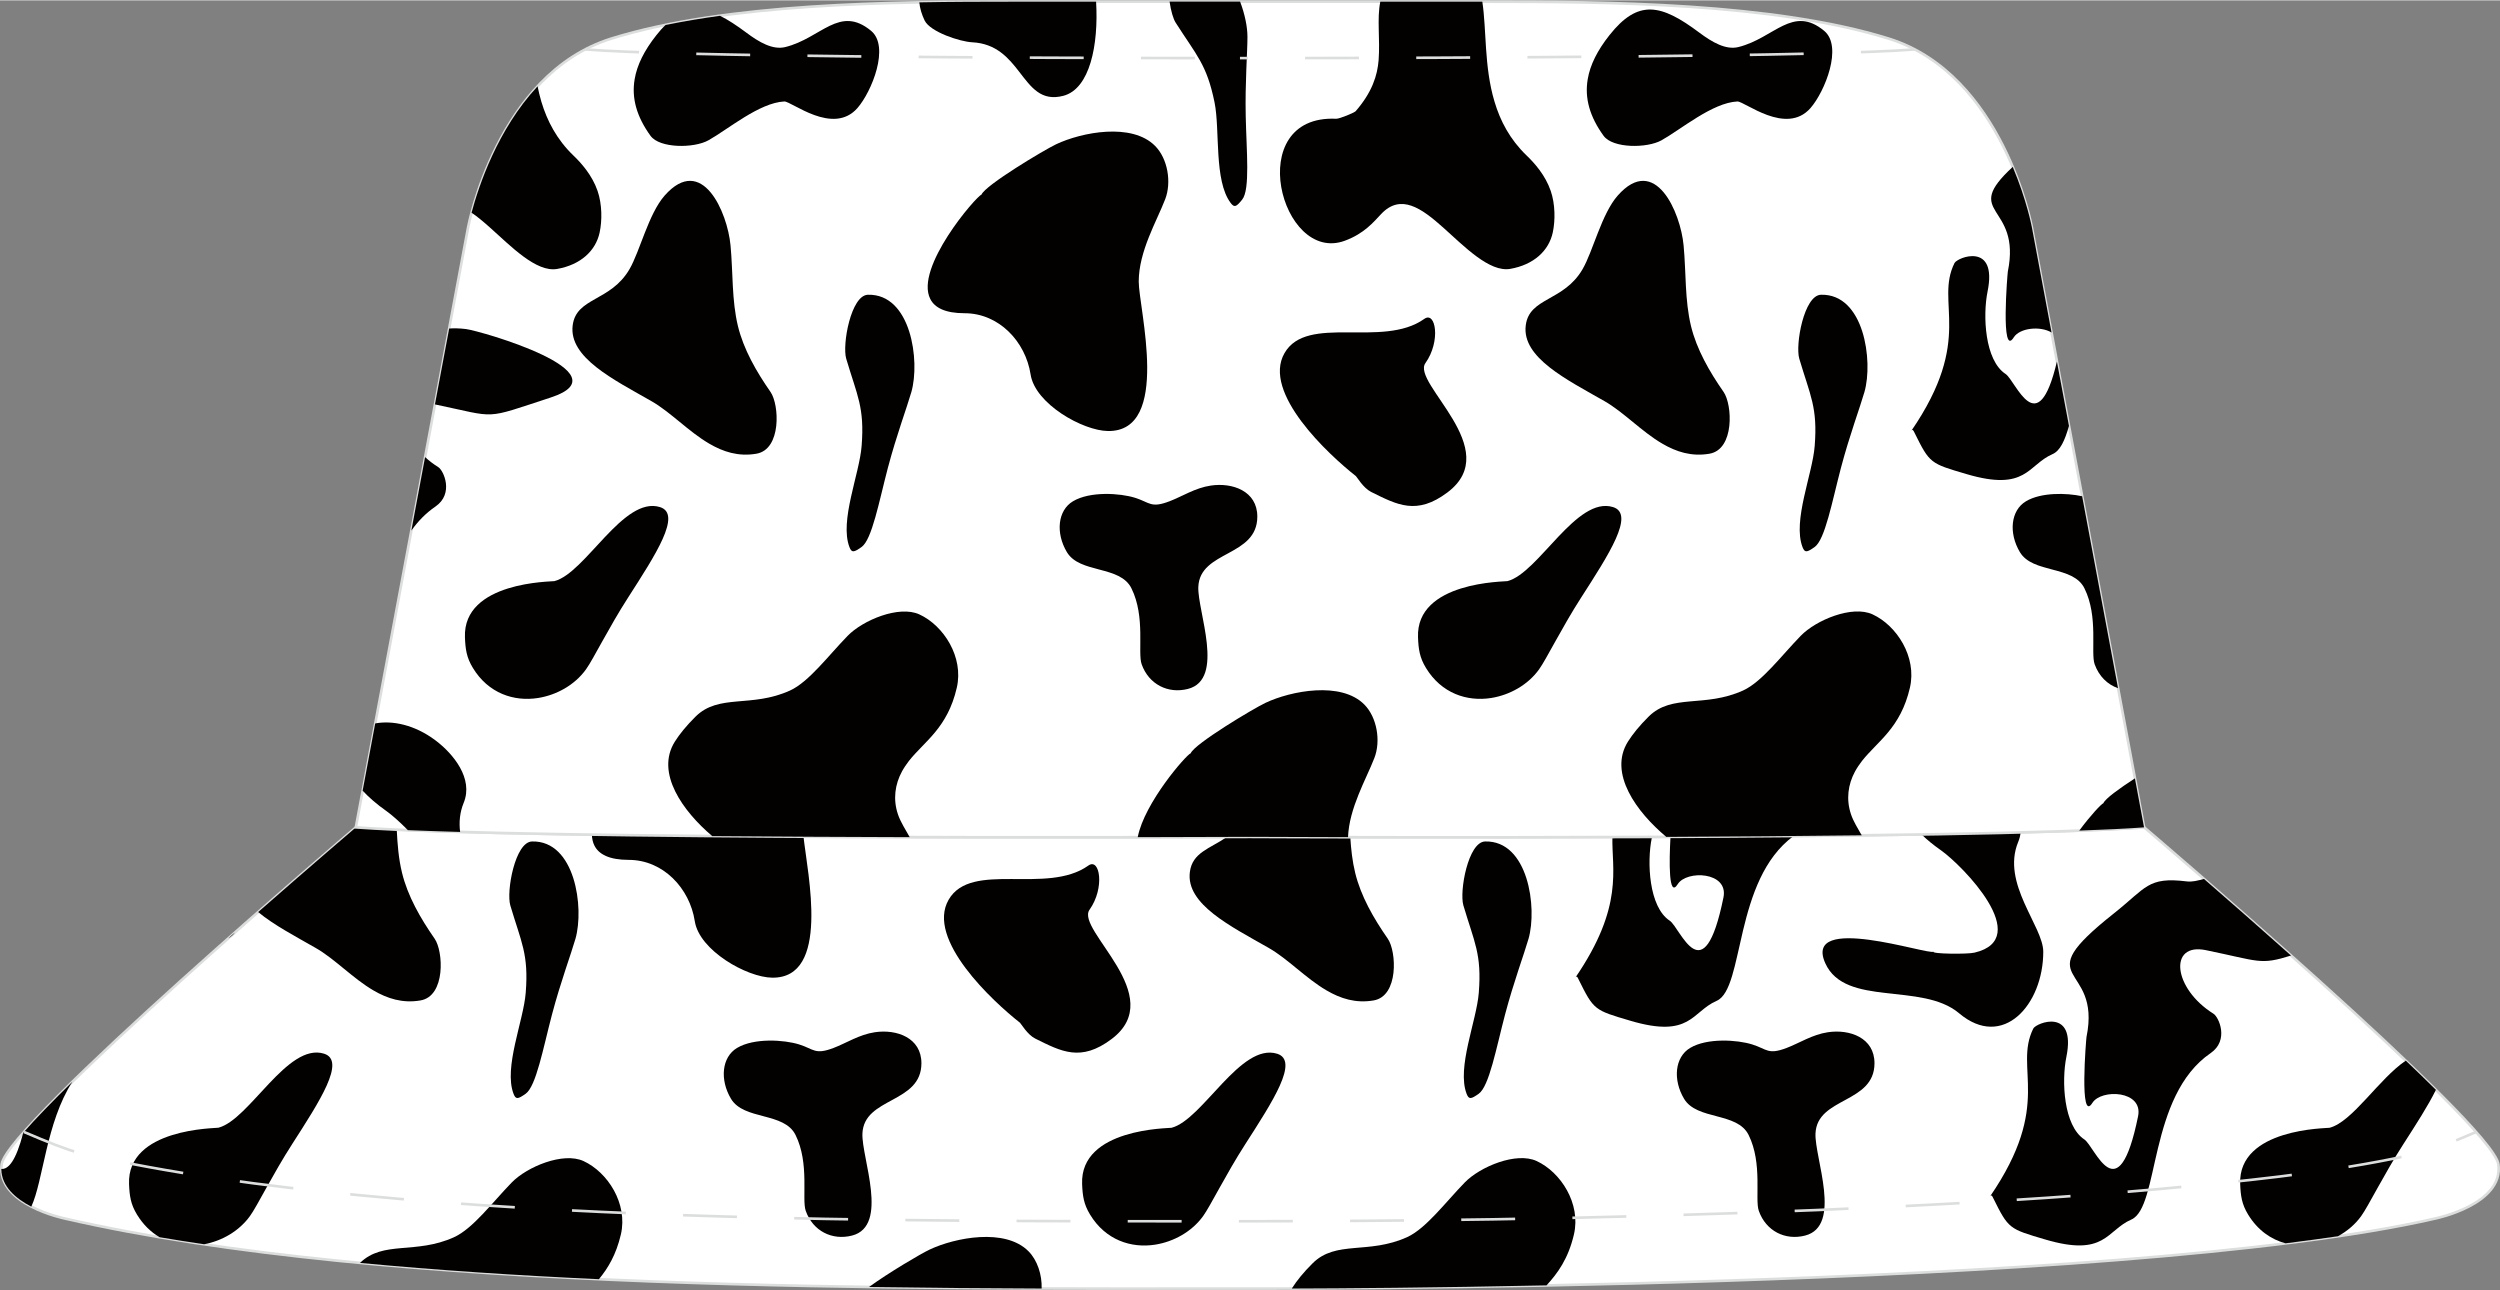
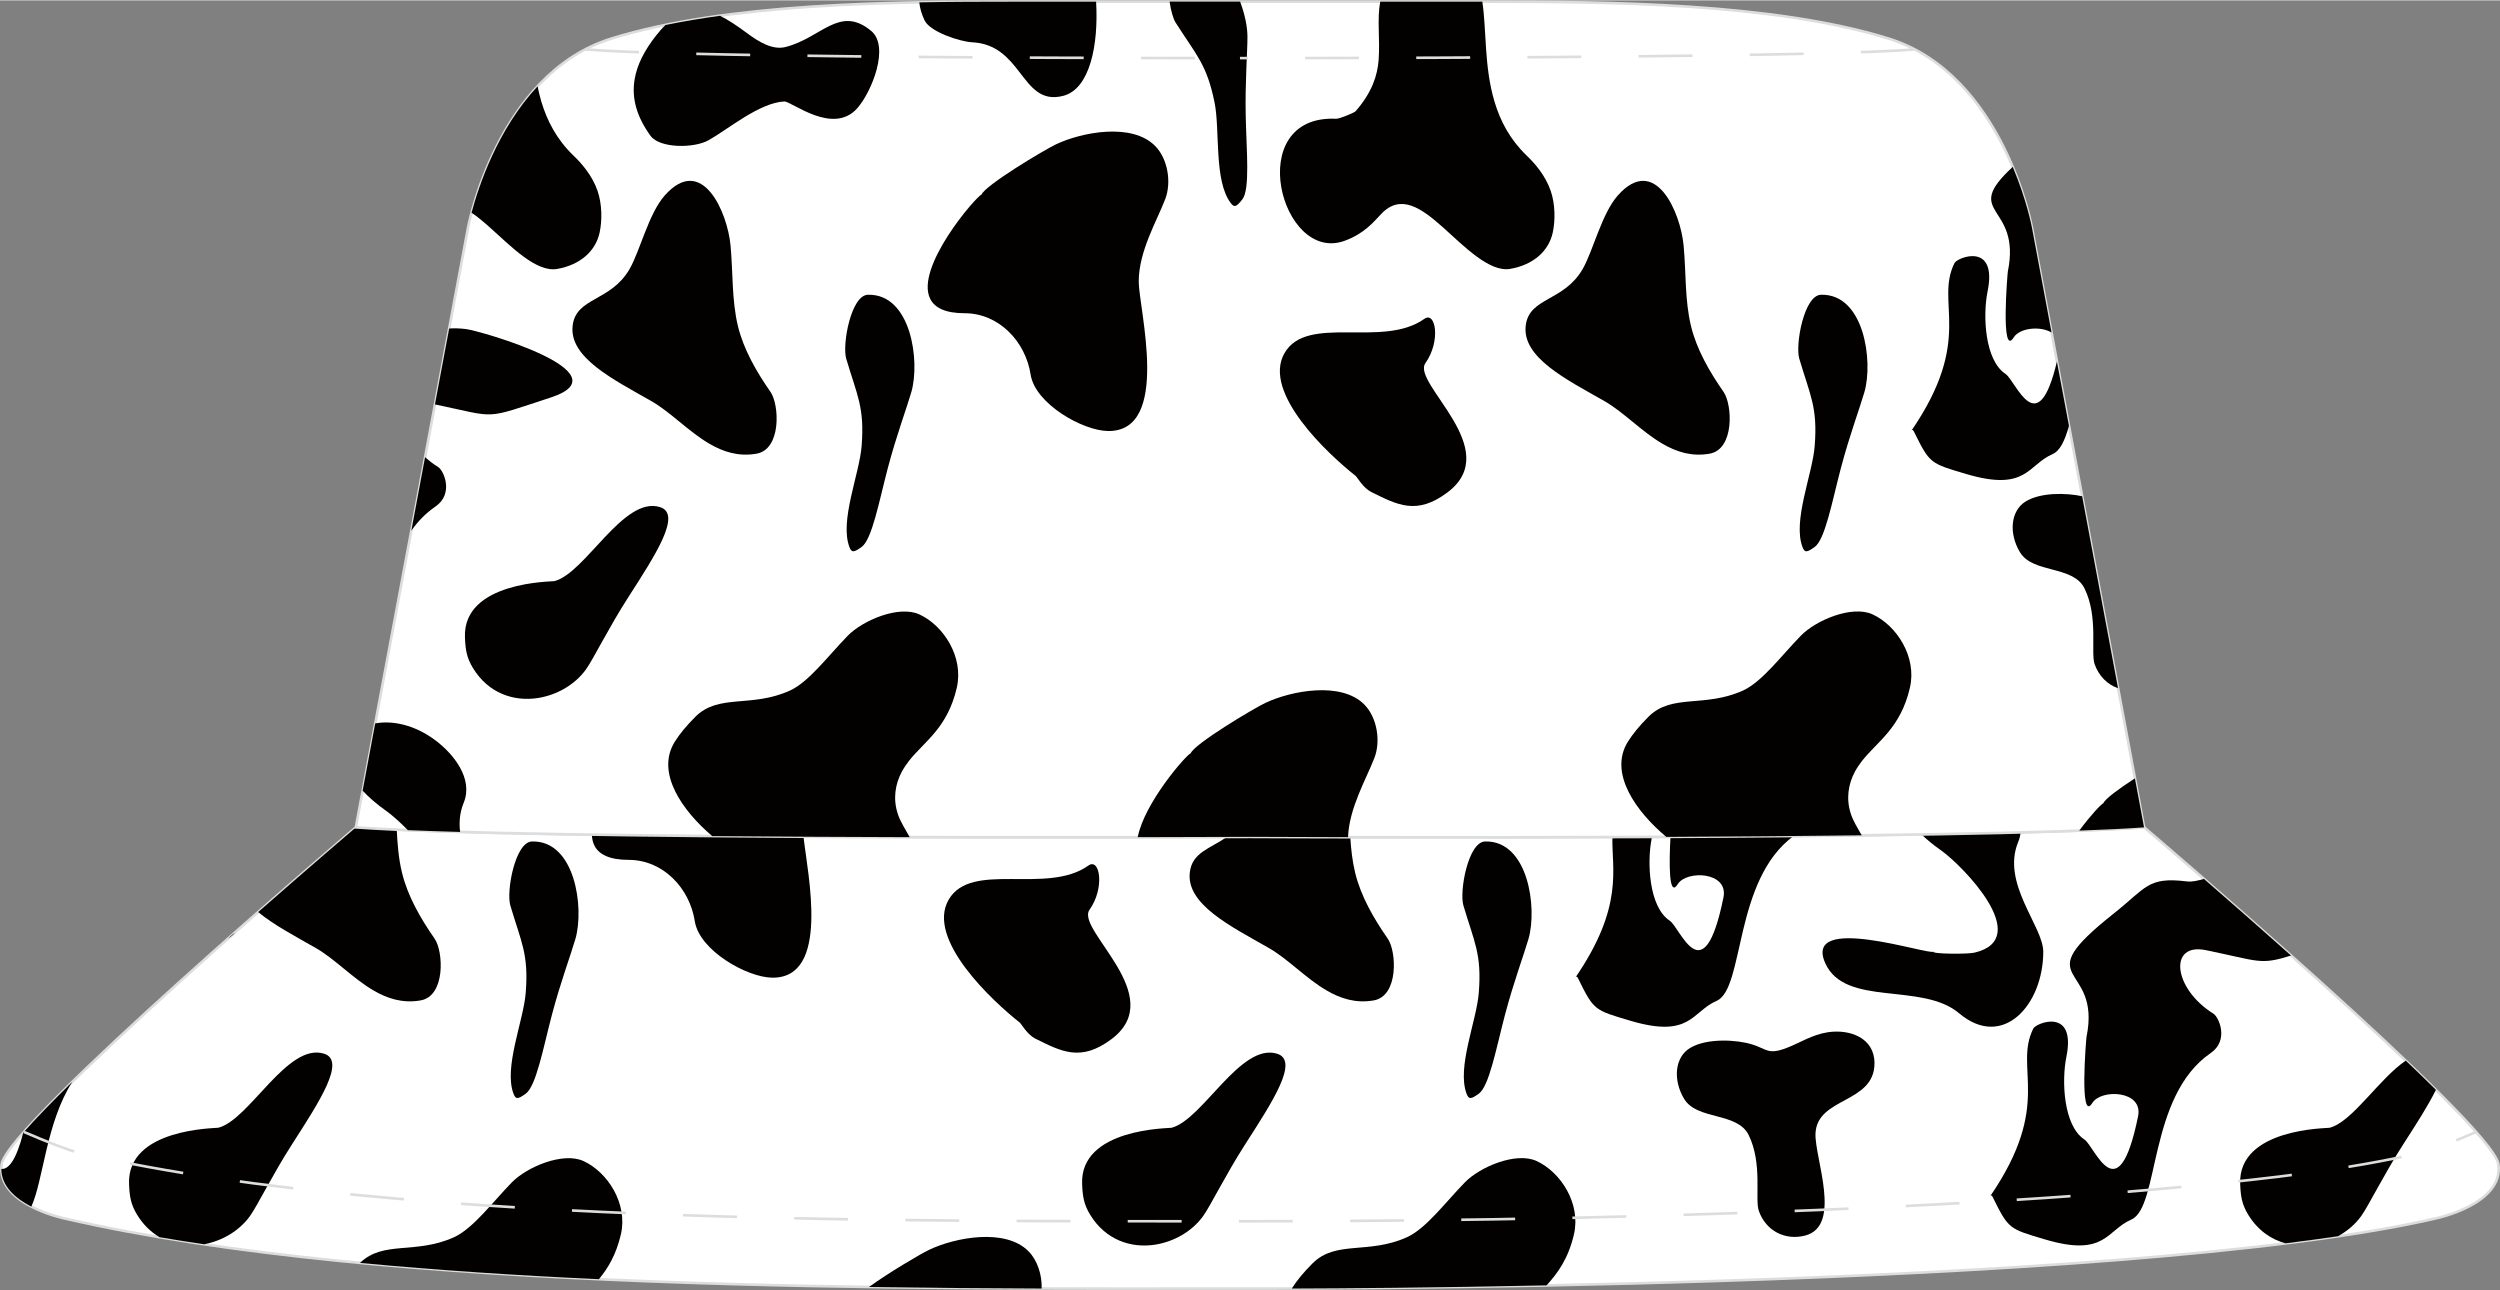
<svg xmlns="http://www.w3.org/2000/svg" version="1.1" id="图层_1" x="0px" y="0px" width="377.8px" height="195px" viewBox="0 0 377.57 194.77" enable-background="new 0 0 377.57 194.77" xml:space="preserve">
  <rect x="0" y="0" width="377.57" height="194.77" fill="#808080" stroke="none" />
  <path fill-rule="evenodd" clip-rule="evenodd" fill="#FFFFFF" stroke="#DCDDDD" stroke-width="0.4" stroke-miterlimit="22.926" d="  M188.81,194.56c0,0,131.42,0.36,179-10.59c0,0,10.32-2.11,9.52-8.17c-0.81-6.06-53.5-50.9-53.5-50.9  c-26.56,1.9-127.16,1.47-135.04,1.44c-7.88,0.04-108.48,0.46-135.04-1.44c0,0-52.7,44.84-53.5,50.9c-0.81,6.06,9.52,8.17,9.52,8.17  C58.42,195.17,137.08,194.56,188.81,194.56z" />
  <g>
    <path fill-rule="evenodd" clip-rule="evenodd" fill="#030000" d="M338.33,178.76c0.07,1.79,0.24,3.05,1.2,4.62   c1.44,2.36,3.46,3.76,5.65,4.34c2.74-0.34,5.38-0.7,7.92-1.07c1.37-0.75,2.59-1.77,3.51-3.05c1.09-1.51,3.45-6.33,6.36-10.85   c1.9-2.96,3.77-5.85,4.92-8.21c-1.41-1.4-2.94-2.88-4.55-4.41c-4.06,2.74-8.05,9.25-11.51,10.14   C351.49,170.36,337.99,170.31,338.33,178.76z" />
    <path fill-rule="evenodd" clip-rule="evenodd" fill="#030000" d="M300.56,180.63c9.57-13.96,3.52-19.28,6.52-25.34   c0.43-0.88,6.53-3.24,5,4.28c-0.74,3.63-0.44,10.39,2.71,12.46c1.63,1.07,5.1,11.34,8.12-3.5c0.8-3.91-5.56-4.16-6.9-2.02   c-2.01,3.22-0.94-9.72-0.89-9.95c2.35-11.5-9.42-7.92,4.13-18.66c4.92-3.9,5.11-5.56,10.99-4.84c0.86,0.11,1.66-0.12,2.62-0.37   c3.75,3.26,8.35,7.29,13.15,11.57c-4.71,1.47-4.74,0.85-12.89-0.82c-5.63-1.15-4.95,5.78,1.18,9.61c0.81,0.51,2.39,4.01-0.44,5.95   c-9.48,6.49-7.68,23.26-11.97,25.13c-3.77,1.64-3.9,5.71-13.01,3.01c-5.46-1.61-5.53-1.58-7.86-6.27   C300.89,180.59,300.77,180.33,300.56,180.63z" />
    <path fill-rule="evenodd" clip-rule="evenodd" fill="#030000" d="M47.64,143.09c-2.99-1.71-6.29-3.44-8.65-5.4   c8.37-7.34,14.76-12.79,14.76-12.79c1.75,0.13,3.83,0.24,6.17,0.35c0.11,2.22,0.28,4.4,0.8,6.52c0.85,3.5,2.77,6.85,4.92,9.94   c1.33,1.9,1.69,8.69-2.15,9.33c-2.7,0.46-5-0.29-7.1-1.52C53.25,147.68,50.56,144.75,47.64,143.09z" />
    <path fill-rule="evenodd" clip-rule="evenodd" fill="#030000" d="M121.35,126.31c0.63,5.7,4.08,21.42-4.74,21.29   c-3.81-0.05-11-4.11-11.68-8.54c-0.76-4.96-4.78-9.25-9.97-9.25c-2.94,0-4.52-0.84-5.18-2.15c-0.25-0.49-0.37-1.05-0.39-1.66   C99.44,126.16,110.44,126.25,121.35,126.31z" />
    <path fill-rule="evenodd" clip-rule="evenodd" fill="#030000" d="M19.49,178.76c0.07,1.79,0.24,3.05,1.2,4.62   c0.93,1.53,2.11,2.66,3.42,3.42c2.2,0.37,4.45,0.73,6.72,1.06c2.7-0.5,5.29-1.99,6.93-4.27c1.09-1.51,3.45-6.33,6.36-10.85   c4.16-6.48,8.17-12.61,4.82-13.66c-5.53-1.72-11.24,9.96-15.95,11.18C32.65,170.36,19.16,170.31,19.49,178.76z" />
-     <path fill-rule="evenodd" clip-rule="evenodd" fill="#030000" d="M130.25,171.15c0.22-5.55,8.91-4.5,8.91-10.63   c0-3.86-3.76-5.17-7.03-4.68c-2.37,0.35-4.35,1.66-6.23,2.37c-2.85,1.09-2.96,0.17-5.22-0.53c-2.24-0.7-6.78-1.01-9.36,0.53   c-2.33,1.39-2.63,4.82-0.92,7.68c1.95,3.27,8.02,1.97,9.75,5.47c2.14,4.31,0.91,9.68,1.54,11.46c1.08,3.05,3.99,4.5,6.99,3.73   C134.34,185.1,130.1,174.79,130.25,171.15z" />
-     <path fill-rule="evenodd" clip-rule="evenodd" fill="#030000" d="M54.37,190.68c3.52-3.43,8.4-1.24,14.22-3.89   c2.83-1.29,5.8-5.28,8.69-8.25c2.31-2.38,7.78-4.66,10.85-3.24c3.65,1.68,6.72,6.44,5.64,11.08c-0.72,3.08-1.96,5.12-3.32,6.76   C78.16,192.58,65.99,191.78,54.37,190.68z" />
+     <path fill-rule="evenodd" clip-rule="evenodd" fill="#030000" d="M54.37,190.68c3.52-3.43,8.4-1.24,14.22-3.89   c2.83-1.29,5.8-5.28,8.69-8.25c2.31-2.38,7.78-4.66,10.85-3.24c3.65,1.68,6.72,6.44,5.64,11.08c-0.72,3.08-1.96,5.12-3.32,6.76   C78.16,192.58,65.99,191.78,54.37,190.68" />
    <path fill-rule="evenodd" clip-rule="evenodd" fill="#030000" d="M80.35,127.03c-2.57,0.07-3.9,7.55-3.28,9.65   c1.66,5.61,2.79,7.34,2.33,13.19c-0.33,4.26-3.36,11.31-1.84,15.27c0.34,0.89,0.67,0.81,1.83-0.01c1.58-1.12,2.64-6.88,3.97-11.94   c1.31-4.96,2.9-9.19,3.55-11.46C88.26,137.03,86.86,126.86,80.35,127.03z" />
    <path fill-rule="evenodd" clip-rule="evenodd" fill="#030000" d="M191.58,143.09c-5.69-3.25-12.49-6.58-11.88-11.43   c0.37-2.98,3.03-3.54,5.58-5.3l3.51-0.02c1.62,0.01,7.15,0.03,15.14,0.05c0.12,1.82,0.31,3.62,0.74,5.38   c0.85,3.5,2.77,6.85,4.92,9.94c1.33,1.9,1.69,8.69-2.15,9.33c-2.7,0.46-5-0.29-7.1-1.52C197.19,147.68,194.5,144.75,191.58,143.09z   " />
    <path fill-rule="evenodd" clip-rule="evenodd" fill="#030000" d="M131.24,194.32c2.9-2.12,7.83-5.03,9.15-5.65   c3.85-1.82,11.43-3.3,14.94,0.25c1.35,1.36,2.05,3.55,1.99,5.63C148.9,194.52,140.15,194.45,131.24,194.32z" />
    <path fill-rule="evenodd" clip-rule="evenodd" fill="#030000" d="M163.43,178.76c0.07,1.79,0.24,3.05,1.2,4.62   c2.33,3.84,6.2,5.12,9.85,4.54c2.8-0.45,5.53-1.96,7.23-4.32c1.09-1.51,3.45-6.33,6.36-10.85c4.16-6.48,8.17-12.61,4.82-13.66   c-5.53-1.72-11.25,9.96-15.95,11.18C176.59,170.36,163.1,170.31,163.43,178.76z" />
    <path fill-rule="evenodd" clip-rule="evenodd" fill="#030000" d="M274.19,171.15c0.22-5.55,8.91-4.5,8.91-10.63   c0-3.86-3.76-5.17-7.03-4.68c-2.37,0.35-4.35,1.66-6.23,2.37c-2.85,1.09-2.96,0.17-5.22-0.53c-2.24-0.7-6.78-1.01-9.36,0.53   c-2.33,1.39-2.63,4.82-0.92,7.68c1.95,3.27,8.02,1.97,9.75,5.47c2.14,4.31,0.91,9.68,1.54,11.46c1.08,3.05,3.99,4.5,6.99,3.73   C278.28,185.1,274.04,174.79,274.19,171.15z" />
    <path fill-rule="evenodd" clip-rule="evenodd" fill="#030000" d="M195.1,194.55l0.03-0.05c0.72-1.14,1.73-2.39,3.12-3.77   c3.53-3.51,8.43-1.29,14.28-3.95c2.83-1.29,5.8-5.28,8.69-8.25c2.31-2.38,7.78-4.66,10.85-3.24c3.65,1.68,6.72,6.44,5.64,11.08   c-0.86,3.7-2.48,5.89-4.14,7.7C216.6,194.43,202.7,194.53,195.1,194.55z" />
    <path fill-rule="evenodd" clip-rule="evenodd" fill="#030000" d="M224.29,127.03c-2.57,0.07-3.9,7.55-3.28,9.65   c1.66,5.61,2.79,7.34,2.33,13.19c-0.33,4.26-3.36,11.31-1.84,15.27c0.34,0.89,0.67,0.81,1.83-0.01c1.58-1.12,2.64-6.88,3.97-11.94   c1.31-4.96,2.9-9.19,3.55-11.46C232.2,137.03,230.8,126.86,224.29,127.03z" />
    <path fill-rule="evenodd" clip-rule="evenodd" fill="#030000" d="M0.2,176.49c1.07,0.08,2.21-1.22,3.31-5.47   c1.87-2.13,4.43-4.76,7.41-7.69c-3.96,6.18-4.36,14.87-6.19,18.85C2.43,180.99,0.21,179.16,0.2,176.49L0.2,176.49z M35.47,140.78   c-0.2,0.3-0.53,0.6-1,0.89L35.47,140.78z" />
    <path fill-rule="evenodd" clip-rule="evenodd" fill="#030000" d="M154.05,154.41c-4.1-3.22-14.23-12.6-10.78-18.58   c3.42-5.94,14.81-0.68,21.1-5.16c1.75-1.25,2.52,3.38,0.18,6.67c-2.16,3.03,12.02,13,3.33,19.53c-4.64,3.49-7.58,1.89-11.53-0.07   C155.15,156.2,154.2,154.53,154.05,154.41z" />
    <path fill-rule="evenodd" clip-rule="evenodd" fill="#030000" d="M292.01,143.67c-0.62,0.59-19.79-5.93-16.34,1.75   c3,6.67,14.59,2.81,20.2,7.55c6.63,5.6,12.72-1.29,12.72-9.28c0-3.87-6.38-10.3-3.79-16.58c0.2-0.48,0.32-0.96,0.37-1.44   c-4.59,0.12-9.63,0.22-14.96,0.3c0.81,0.79,1.78,1.59,2.94,2.4c3.21,2.27,14.09,13.33,5.05,15.45   C297.13,144.08,291.65,144.02,292.01,143.67z" />
    <path fill-rule="evenodd" clip-rule="evenodd" fill="#030000" d="M237.93,147.58c7.39-10.79,5.46-16.42,5.59-21.21   c1.97-0.01,3.96-0.01,5.97-0.02l-0.03,0.18c-0.74,3.63-0.44,10.39,2.71,12.46c1.63,1.07,5.1,11.34,8.12-3.5   c0.8-3.91-5.56-4.16-6.9-2.02c-1.41,2.26-1.3-3.46-1.1-7.13c6.19-0.03,12.45-0.07,18.59-0.13c-9.09,6.66-7.38,23.04-11.62,24.89   c-3.77,1.64-3.9,5.71-13.01,3.01c-5.46-1.61-5.53-1.58-7.85-6.27C238.26,147.54,238.14,147.27,237.93,147.58z" />
  </g>
  <path fill-rule="evenodd" clip-rule="evenodd" fill="#FFFFFF" stroke="#DCDDDD" stroke-width="0.4" stroke-miterlimit="22.926" d="  M306.86,34.23c0,0-4.31-23.07-21.63-28.46c-17.32-5.39-42.64-5.57-60.5-5.57l-35.43,0h-0.01h-0.04h-0.07h-0.06h-0.03h-0.12h-0.05  h-0.1h-0.07h-0.1h-0.05h-0.12h-0.03h-0.06h-0.07h-0.04h-0.01h-35.43c-17.86,0-43.18,0.18-60.5,5.57  c-17.32,5.39-21.63,28.46-21.63,28.46L53.74,124.9c26.56,1.9,127.16,1.47,135.04,1.44c7.88,0.04,108.48,0.46,135.04-1.44  L306.86,34.23z" />
  <g>
    <path fill-rule="evenodd" clip-rule="evenodd" fill="#030000" d="M81.19,12.98c0.16,0.77,0.34,1.55,0.57,2.32   c0.87,2.9,2.32,5.71,4.86,8.15c1.15,1.1,2.81,2.94,3.63,5.33c0.69,2,0.7,4.49,0.31,6.29c-0.59,2.74-2.85,4.86-6.41,5.49   c-3.16,0.56-7-3.44-10.15-6.25c-0.93-0.83-1.86-1.62-2.78-2.24C72.28,28.1,75.12,19.49,81.19,12.98z" />
    <path fill-rule="evenodd" clip-rule="evenodd" fill="#030000" d="M99.13,5.26c-1.82,2.3-2.92,4.49-3.28,6.65   c-0.49,2.87,0.31,5.66,2.4,8.55c1.38,1.9,6.55,1.9,8.75,0.67c2.95-1.65,7.69-5.68,11.45-5.86c1.08-0.05,7.36,5.2,11.05,0.99   c2.16-2.47,4.92-9.29,2.06-11.66c-4.78-3.95-7.53,1.1-12.95,2.45c-1.9,0.47-3.95-0.72-5.91-2.19c-1.45-1.08-2.75-1.94-3.96-2.53   c-2.82,0.39-5.58,0.85-8.22,1.39C100.05,4.15,99.59,4.67,99.13,5.26z" />
    <path fill-rule="evenodd" clip-rule="evenodd" fill="#030000" d="M139.65,3.05c0.85,1.72,5.34,3.19,7.17,3.28   c3.65,0.18,5.51,2.38,7.12,4.47c1.8,2.32,3.3,4.5,6.67,3.61c3.99-1.06,5.32-7.67,4.93-14.21h-12.7c-4.31,0-9.05,0.01-14,0.1   C138.93,1.17,139.19,2.1,139.65,3.05z" />
    <path fill-rule="evenodd" clip-rule="evenodd" fill="#030000" d="M98.37,60.52c-5.69-3.25-12.49-6.58-11.88-11.43   c0.53-4.26,5.73-3.58,8.58-8.49c1.58-2.71,2.87-8.35,5.31-11.12c5.65-6.39,9.49,2.54,9.95,7.53c0.39,4.16,0.17,8.27,1.12,12.19   c0.85,3.5,2.77,6.85,4.92,9.94c1.33,1.9,1.69,8.69-2.15,9.33c-2.7,0.46-5-0.29-7.1-1.52C103.98,65.12,101.29,62.19,98.37,60.52z" />
    <path fill-rule="evenodd" clip-rule="evenodd" fill="#030000" d="M148.23,29.34c0.55-1.41,9.45-6.74,11.28-7.61   c3.85-1.82,11.43-3.3,14.94,0.25c1.91,1.92,2.52,5.5,1.52,8.07c-1.28,3.32-3.98,7.84-3.99,12.42c0,4.01,4.96,22.71-4.65,22.57   c-3.81-0.05-11-4.11-11.68-8.54c-0.76-4.96-4.78-9.25-9.97-9.25c-2.94,0-4.52-0.84-5.18-2.15C138.1,40.4,147.42,29.6,148.23,29.34z   " />
    <path fill-rule="evenodd" clip-rule="evenodd" fill="#030000" d="M70.22,96.2c0.07,1.79,0.24,3.05,1.2,4.62   c2.33,3.84,6.2,5.12,9.85,4.54c2.8-0.45,5.53-1.96,7.23-4.32c1.09-1.51,3.45-6.33,6.36-10.85c4.16-6.48,8.17-12.61,4.82-13.66   c-5.53-1.72-11.24,9.96-15.95,11.18C83.38,87.8,69.89,87.74,70.22,96.2z" />
-     <path fill-rule="evenodd" clip-rule="evenodd" fill="#030000" d="M180.98,88.59c0.22-5.55,8.91-4.5,8.91-10.63   c0-3.86-3.76-5.17-7.03-4.68c-2.37,0.35-4.35,1.66-6.23,2.37c-2.85,1.09-2.96,0.17-5.22-0.53c-2.24-0.7-6.78-1.01-9.36,0.53   c-2.33,1.39-2.63,4.82-0.92,7.68c1.95,3.27,8.02,1.97,9.75,5.47c2.14,4.31,0.91,9.68,1.54,11.46c1.08,3.05,3.99,4.5,6.99,3.73   C185.07,102.54,180.83,92.22,180.98,88.59z" />
    <path fill-rule="evenodd" clip-rule="evenodd" fill="#030000" d="M136.22,116.46c-1.05,1.94-1.38,4.2-0.6,6.49   c0.39,1.16,1.17,2.33,1.77,3.43c-9.69-0.03-19.9-0.08-29.82-0.16c-4.42-3.74-8.62-9.54-5.65-14.27c0.72-1.14,1.73-2.39,3.12-3.77   c3.53-3.51,8.43-1.29,14.28-3.95c2.83-1.29,5.8-5.28,8.69-8.25c2.31-2.38,7.78-4.66,10.85-3.24c3.65,1.68,6.72,6.44,5.64,11.08   c-1.41,6.1-4.89,8.08-7.23,11.05C136.89,115.37,136.53,115.89,136.22,116.46z" />
    <path fill-rule="evenodd" clip-rule="evenodd" fill="#030000" d="M131.08,44.46c-2.57,0.07-3.9,7.55-3.28,9.65   c1.66,5.61,2.79,7.34,2.33,13.19c-0.33,4.26-3.36,11.31-1.84,15.27c0.34,0.89,0.67,0.81,1.83-0.01c1.58-1.12,2.64-6.88,3.97-11.94   c1.31-4.96,2.9-9.19,3.55-11.46C138.99,54.46,137.59,44.29,131.08,44.46z" />
    <path fill-rule="evenodd" clip-rule="evenodd" fill="#030000" d="M204.74,16.74c2.49-2.86,3.29-5.41,3.47-7.72   c0.24-3.19-0.27-6.17,0.25-8.82h15.41c0.65,4.18,0.25,9.79,1.84,15.09c0.86,2.9,2.32,5.71,4.86,8.15c1.15,1.1,2.81,2.94,3.63,5.33   c0.69,2,0.7,4.49,0.31,6.29c-0.59,2.74-2.85,4.86-6.41,5.49c-3.16,0.56-7-3.44-10.15-6.25c-3.23-2.88-6.39-5.18-9.35-2.04   c-1.18,1.25-2.57,2.96-5.49,4.04c-9.68,3.59-15.5-19.08-1.31-18.42C202.31,17.9,204.56,16.95,204.74,16.74z" />
-     <path fill-rule="evenodd" clip-rule="evenodd" fill="#030000" d="M243.07,5.26c-1.82,2.3-2.92,4.49-3.28,6.65   c-0.49,2.87,0.31,5.66,2.4,8.55c1.38,1.9,6.55,1.9,8.75,0.67c2.95-1.65,7.69-5.68,11.45-5.86c1.08-0.05,7.36,5.2,11.05,0.99   c2.16-2.47,4.92-9.29,2.06-11.66c-4.78-3.95-7.53,1.1-12.95,2.45c-1.9,0.47-3.95-0.72-5.92-2.19   C250.87,0.55,247.41-0.23,243.07,5.26z" />
    <path fill-rule="evenodd" clip-rule="evenodd" fill="#030000" d="M242.31,60.52c-5.69-3.25-12.49-6.58-11.88-11.43   c0.53-4.26,5.73-3.58,8.58-8.49c1.58-2.71,2.87-8.35,5.31-11.12c5.65-6.39,9.49,2.54,9.95,7.53c0.39,4.16,0.17,8.27,1.12,12.19   c0.85,3.5,2.77,6.85,4.92,9.94c1.33,1.9,1.69,8.69-2.15,9.33c-2.7,0.46-5-0.29-7.1-1.52C247.92,65.12,245.23,62.19,242.31,60.52z" />
    <path fill-rule="evenodd" clip-rule="evenodd" fill="#030000" d="M179.83,113.71c0.55-1.41,9.45-6.74,11.28-7.61   c3.85-1.82,11.43-3.3,14.94,0.25c1.91,1.92,2.52,5.5,1.52,8.07c-1.24,3.21-3.81,7.54-3.98,11.96c-7.82-0.02-13.23-0.04-14.82-0.05   c-1.74,0.01-7.98,0.03-16.94,0.05C172.83,121.18,179.17,113.93,179.83,113.71z" />
    <path fill-rule="evenodd" clip-rule="evenodd" fill="#030000" d="M176.64,0.2c0.2,1.37,0.54,2.58,0.92,3.17   c3.14,4.93,4.7,6.29,5.87,12.04c0.85,4.19-0.11,11.8,2.43,15.18c0.57,0.76,0.87,0.59,1.75-0.51c1.21-1.51,0.64-7.34,0.53-12.57   c-0.11-5.12,0.26-9.63,0.26-12c0-1.5-0.39-3.43-1.11-5.32H176.64z" />
-     <path fill-rule="evenodd" clip-rule="evenodd" fill="#030000" d="M214.16,96.2c0.07,1.79,0.24,3.05,1.2,4.62   c2.33,3.84,6.2,5.12,9.85,4.54c2.8-0.45,5.53-1.96,7.23-4.32c1.09-1.51,3.45-6.33,6.36-10.85c4.16-6.48,8.17-12.61,4.82-13.66   c-5.53-1.72-11.24,9.96-15.95,11.18C227.32,87.8,213.83,87.74,214.16,96.2z" />
    <path fill-rule="evenodd" clip-rule="evenodd" fill="#030000" d="M314.46,74.89c-2.4-0.52-6.2-0.6-8.48,0.76   c-2.33,1.39-2.63,4.82-0.92,7.68c1.95,3.27,8.02,1.97,9.75,5.47c2.14,4.31,0.91,9.68,1.54,11.46c0.65,1.82,1.95,3.08,3.53,3.62   L314.46,74.89z" />
    <path fill-rule="evenodd" clip-rule="evenodd" fill="#030000" d="M280.16,116.46c-1.05,1.94-1.38,4.2-0.6,6.49   c0.36,1.06,1.04,2.14,1.61,3.15c-9.52,0.12-19.61,0.19-29.51,0.24c-4.47-3.73-8.8-9.61-5.79-14.4c0.72-1.14,1.73-2.39,3.12-3.77   c3.53-3.51,8.43-1.29,14.28-3.95c2.83-1.29,5.8-5.28,8.69-8.25c2.31-2.38,7.78-4.66,10.85-3.24c3.65,1.68,6.72,6.44,5.64,11.08   c-1.41,6.1-4.89,8.08-7.23,11.05C280.83,115.37,280.47,115.89,280.16,116.46z" />
    <path fill-rule="evenodd" clip-rule="evenodd" fill="#030000" d="M275.02,44.46c-2.57,0.07-3.9,7.55-3.28,9.65   c1.66,5.61,2.79,7.34,2.33,13.19c-0.33,4.26-3.36,11.31-1.84,15.27c0.34,0.89,0.67,0.81,1.83-0.01c1.58-1.12,2.64-6.88,3.97-11.94   c1.31-4.96,2.9-9.19,3.55-11.46C282.93,54.46,281.53,44.29,275.02,44.46z" />
    <path fill-rule="evenodd" clip-rule="evenodd" fill="#030000" d="M67.84,49.56c0.74-0.05,1.57-0.04,2.53,0.08   c2.19,0.27,24.21,6.61,12.83,10.33c-10.37,3.39-7.87,3.06-17.51,1.05L67.84,49.56L67.84,49.56z M64.2,68.98   c0.58,0.54,1.25,1.05,2,1.52c0.81,0.51,2.39,4.01-0.44,5.95c-1.46,1-2.64,2.23-3.63,3.62L64.2,68.98z" />
    <path fill-rule="evenodd" clip-rule="evenodd" fill="#030000" d="M204.78,71.85c-4.1-3.22-14.23-12.6-10.78-18.58   c3.42-5.94,14.81-0.68,21.1-5.16c1.75-1.25,2.52,3.38,0.18,6.67c-2.16,3.03,12.02,13,3.33,19.53c-4.64,3.49-7.58,1.89-11.53-0.07   C205.88,73.64,204.93,71.97,204.78,71.85z" />
    <path fill-rule="evenodd" clip-rule="evenodd" fill="#030000" d="M288.66,65.02c9.57-13.96,3.52-19.28,6.52-25.34   c0.43-0.88,6.53-3.24,5,4.28c-0.74,3.63-0.44,10.39,2.71,12.46c1.57,1.03,4.83,10.54,7.76-1.86l1.82,9.71   c-0.61,2.17-1.32,3.76-2.48,4.26c-3.77,1.64-3.9,5.71-13.01,3.01c-5.46-1.61-5.53-1.58-7.85-6.27   C288.99,64.98,288.87,64.71,288.66,65.02L288.66,65.02z M309.84,50.16l-2.98-15.93c0,0-0.75-4.01-2.88-9.08   c-7.92,7.31,1.36,5.47-0.74,15.8c-0.05,0.23-1.12,13.16,0.89,9.95C305.01,49.49,308.08,49.12,309.84,50.16z" />
    <path fill-rule="evenodd" clip-rule="evenodd" fill="#030000" d="M69.49,125.59c-0.18-1.45-0.06-2.93,0.54-4.4   c1.51-3.67-1.59-7.42-4.25-9.42c-3.15-2.37-6.51-3.05-9.11-2.57l-1.9,10.16c0.93,1,2.12,2.04,3.61,3.09   c0.76,0.54,1.96,1.58,3.22,2.87C64.01,125.42,66.65,125.51,69.49,125.59z" />
    <path fill-rule="evenodd" clip-rule="evenodd" fill="#030000" d="M317.67,121.25c0.26-0.67,2.39-2.21,4.76-3.75l1.38,7.4   c-2.6,0.19-5.92,0.35-9.78,0.49C315.74,123.07,317.36,121.36,317.67,121.25z" />
  </g>
  <path fill-rule="evenodd" clip-rule="evenodd" fill="none" stroke="#DCDDDD" stroke-width="0.4" stroke-miterlimit="22.926" stroke-dasharray="8.141,8.65" d="  M3.61,170.9c3.48,1.49,6.68,2.76,8.22,3.11l0.08,0.02l0.13,0.03c13.74,3.16,28.05,5.02,42.08,6.38c16.26,1.58,32.63,2.46,48.95,3.03  c28.58,0.99,57.16,0.92,85.75,0.92c32.59,0,65.36-0.66,97.91-2.25c14.85-0.73,29.73-1.66,44.53-3.1c11.28-1.1,23.22-2.43,34.28-4.98  l0.13-0.03l0.05-0.01c1.53-0.34,4.74-1.61,8.24-3.11" />
  <path fill-rule="evenodd" clip-rule="evenodd" fill="none" stroke="#DCDDDD" stroke-width="0.4" stroke-miterlimit="22.926" stroke-dasharray="8.141,8.65" d="  M88.38,7.41c13.18,1.05,62.55,1.31,98.89,1.31 M289.18,7.41C276,8.46,223.61,8.72,187.27,8.72" />
</svg>